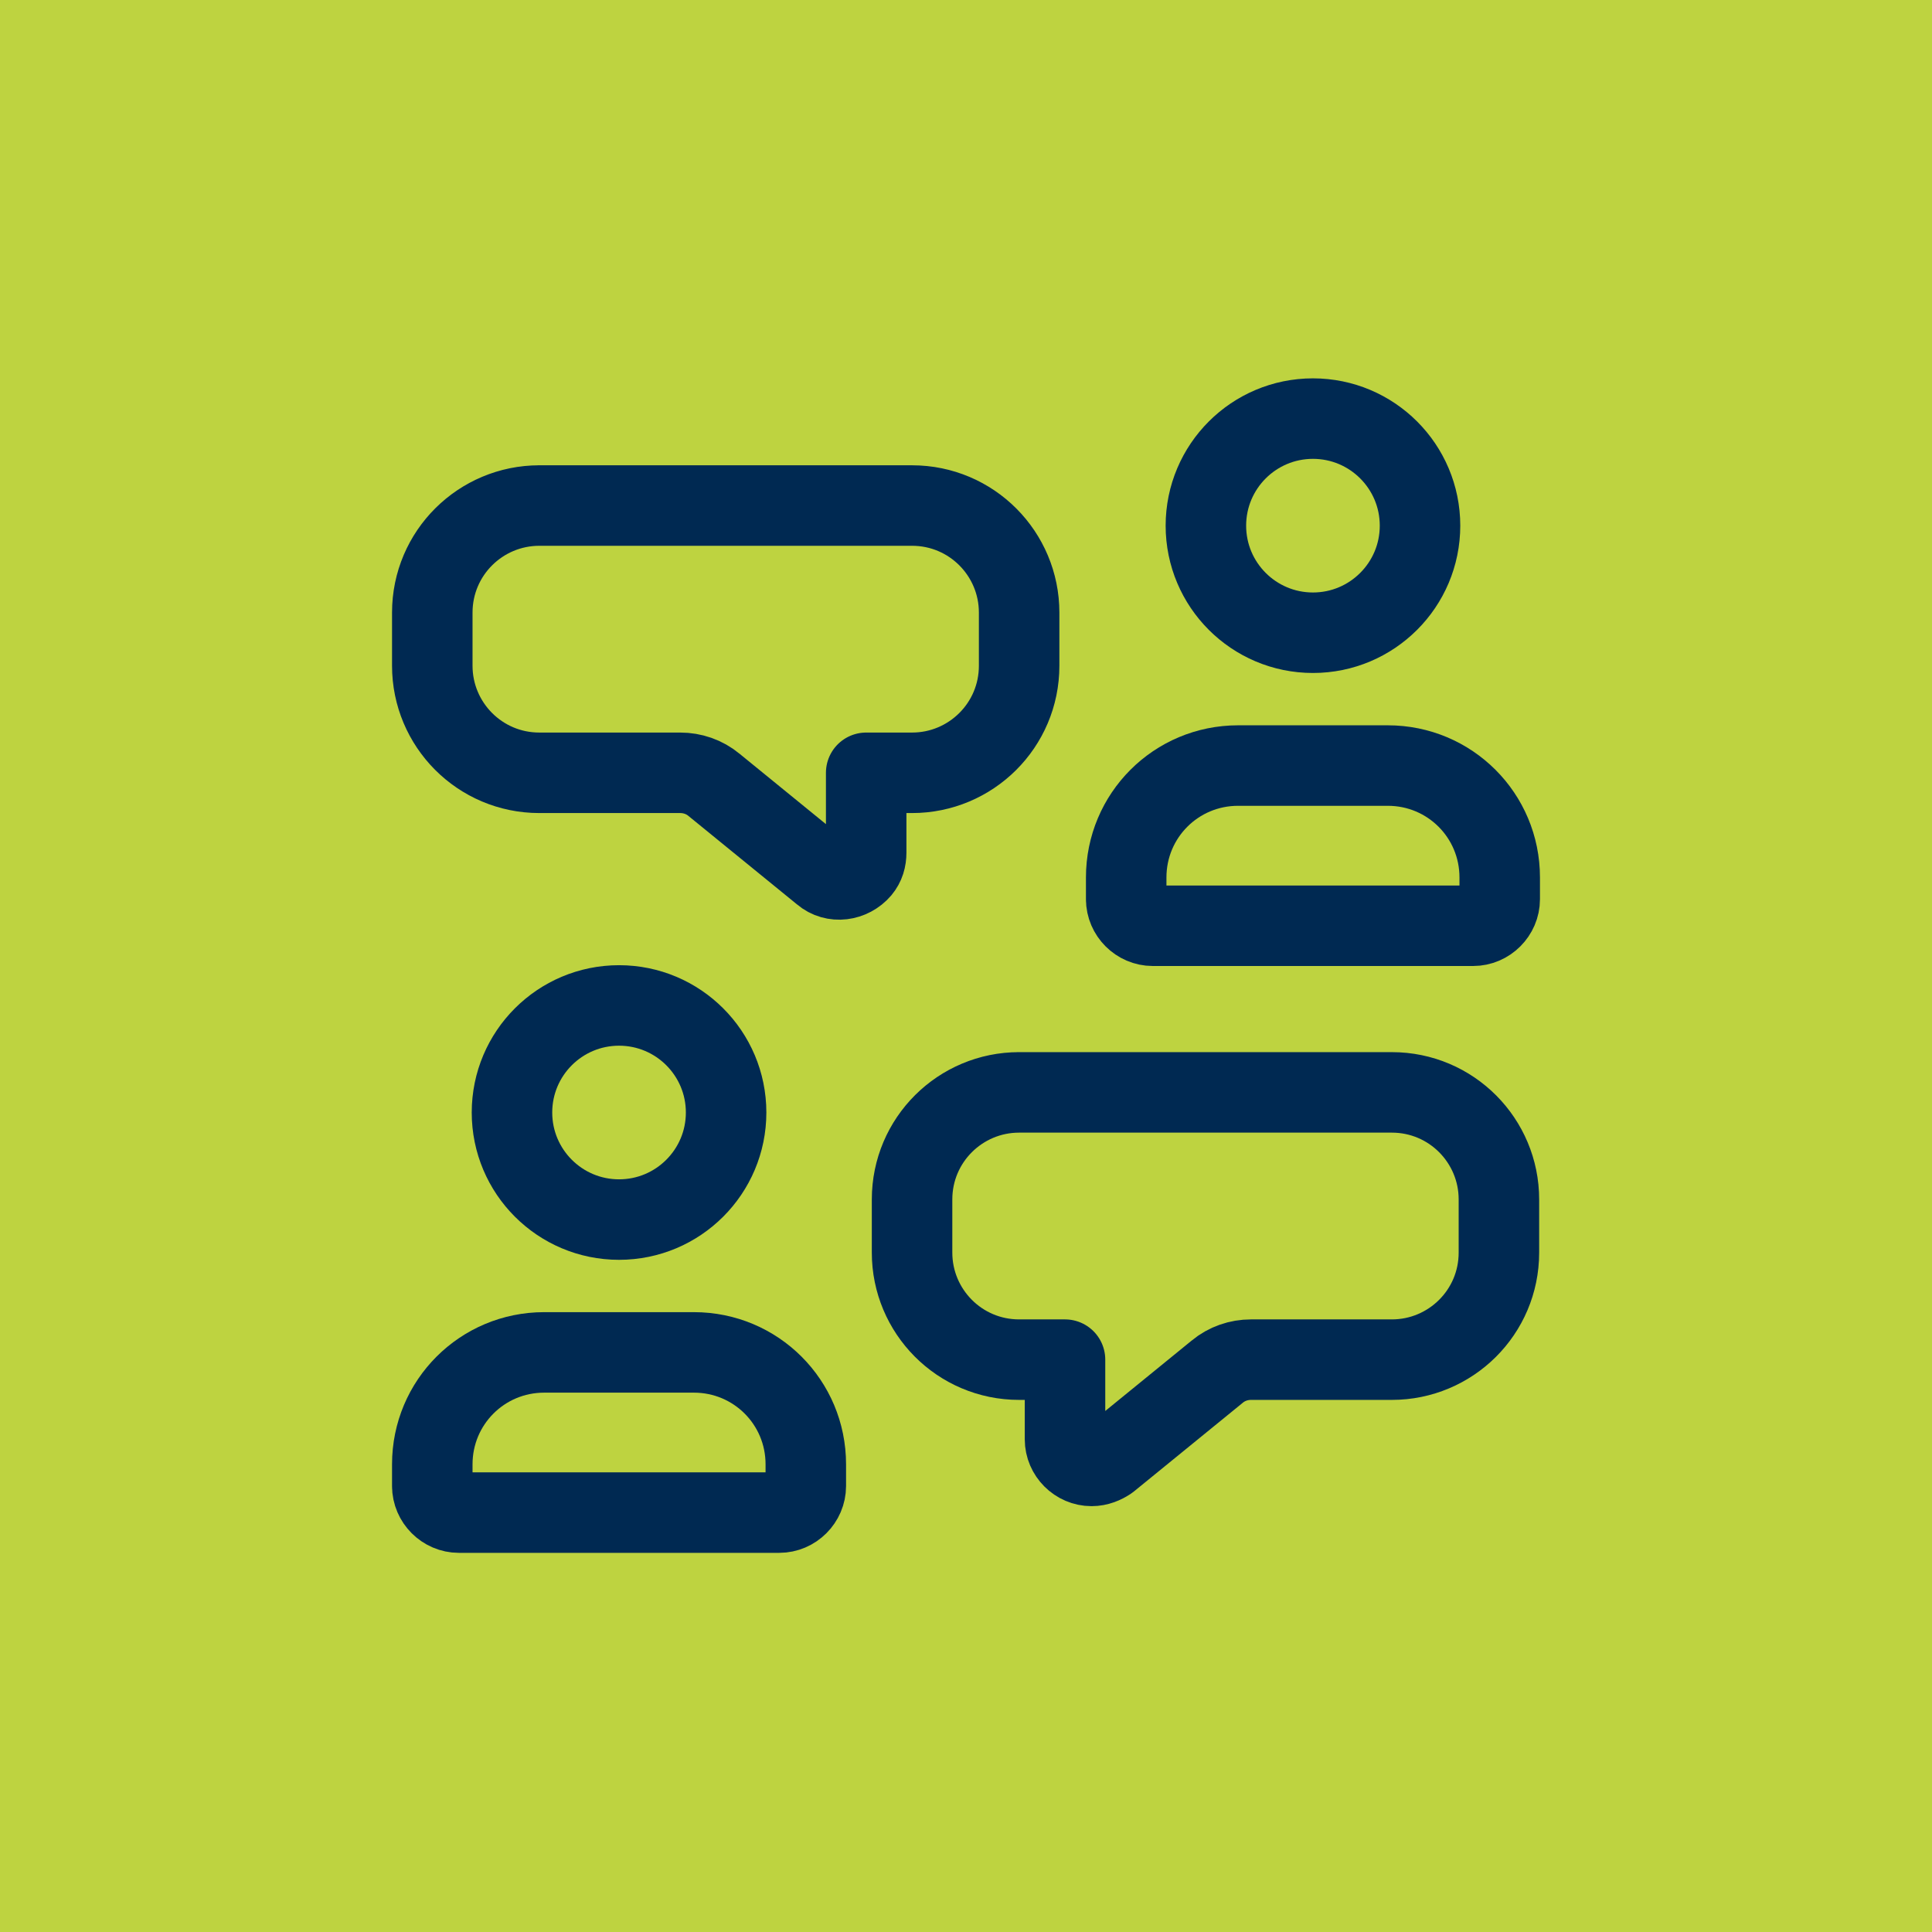
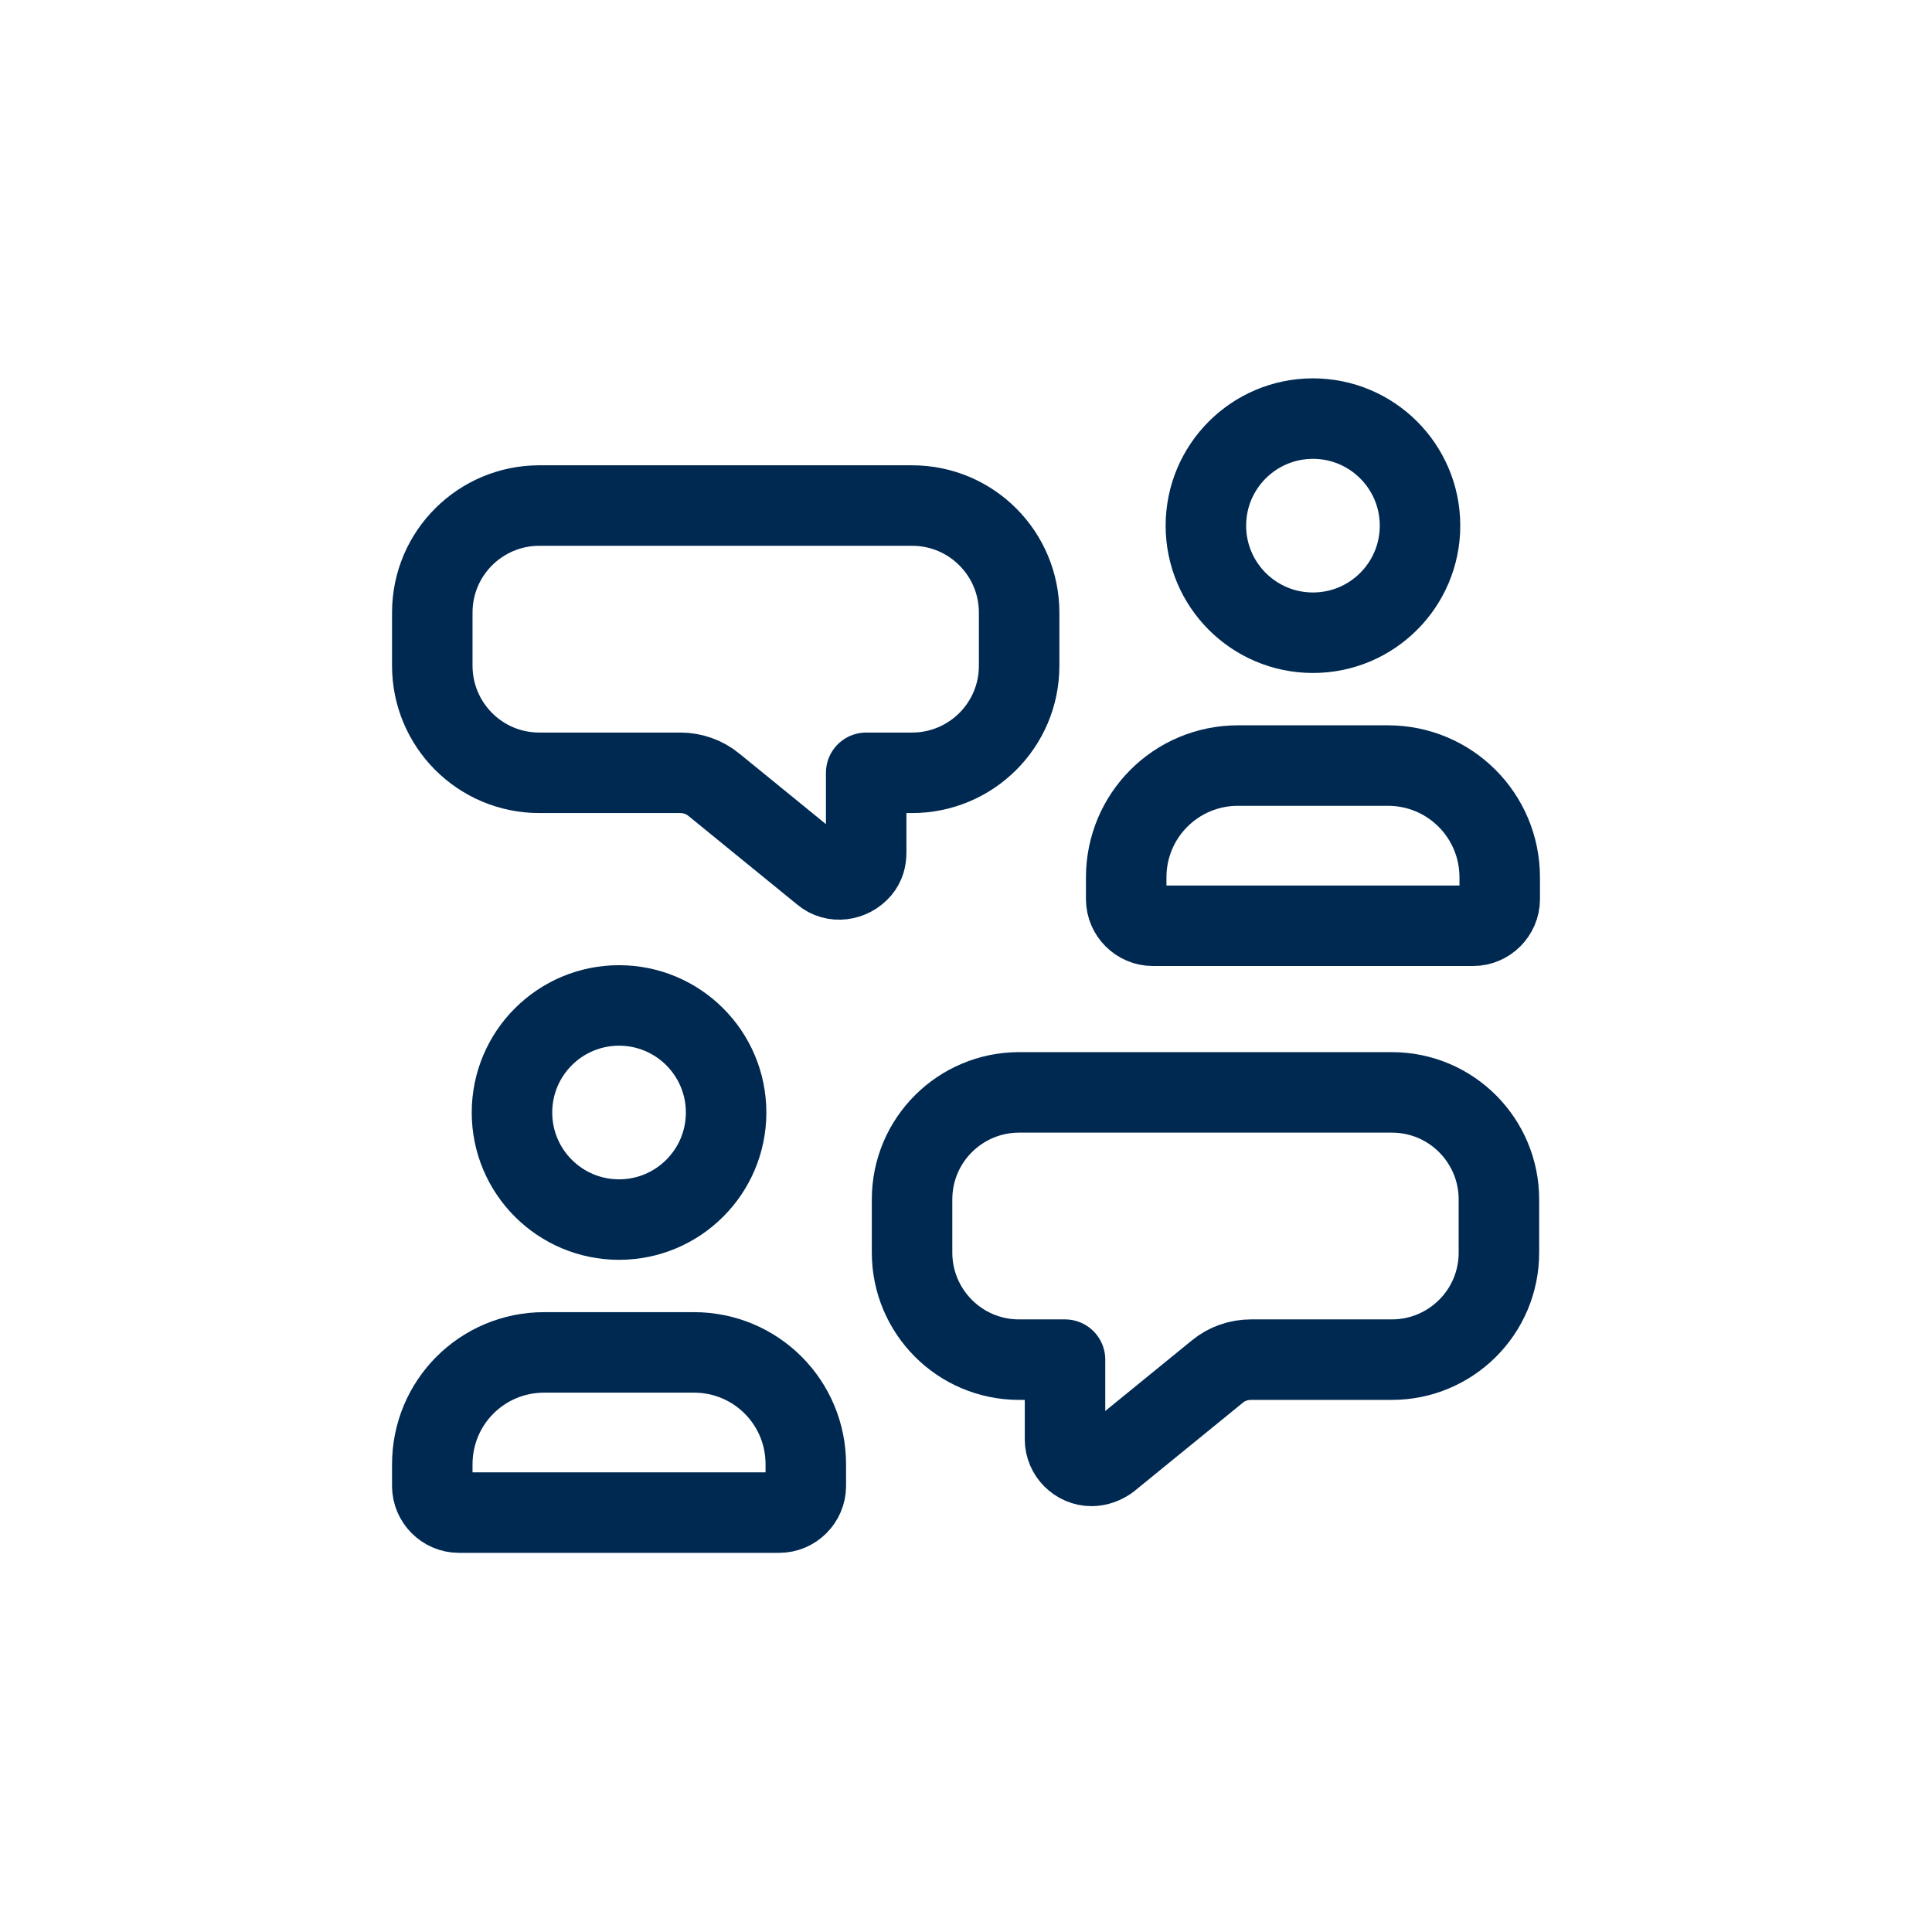
<svg xmlns="http://www.w3.org/2000/svg" viewBox="0 0 24 24" width="75" height="75">
  <g id="a" data-name="Farbe">
-     <rect width="24" height="24" style="fill: #bed340;" />
-   </g>
+     </g>
  <g id="b" data-name="Miteinander">
    <g>
      <path d="M12.66,13.57c-.73,0-1.33.59-1.33,1.33v.66c0,.73.59,1.33,1.33,1.33h.57v.99c0,.18.15.33.33.33.08,0,.15-.03.21-.07l1.35-1.1c.12-.1.27-.15.42-.15h1.75c.73,0,1.33-.59,1.33-1.33v-.66c0-.73-.59-1.33-1.33-1.33h-4.64Z" style="fill: none; stroke: #002952; stroke-linecap: round; stroke-linejoin: round;" />
      <path d="M6.7,6.28c-.73,0-1.33.59-1.33,1.33v.66c0,.73.59,1.33,1.33,1.33h1.75c.15,0,.3.05.42.15l1.35,1.1c.14.12.35.09.47-.05.05-.06.07-.13.07-.21v-.99h.57c.73,0,1.33-.59,1.33-1.33v-.66c0-.73-.59-1.33-1.33-1.33h-4.64Z" style="fill: none; stroke: #002952; stroke-linecap: round; stroke-linejoin: round;" />
      <path d="M5.37,18.46v-.27c0-.77.62-1.39,1.39-1.39h1.86c.77,0,1.39.62,1.39,1.39v.27c0,.18-.15.33-.33.33h-3.98c-.18,0-.33-.15-.33-.33Z" style="fill: none; stroke: #002952; stroke-linecap: round; stroke-linejoin: round;" />
      <circle cx="7.69" cy="13.82" r="1.33" style="fill: none; stroke: #002952; stroke-linecap: round; stroke-linejoin: round;" />
      <path d="M13.99,11.17v-.27c0-.77.62-1.39,1.39-1.39h1.86c.77,0,1.39.62,1.39,1.39v.27c0,.18-.15.33-.33.33h-3.98c-.18,0-.33-.15-.33-.33Z" style="fill: none; stroke: #002952; stroke-linecap: round; stroke-linejoin: round;" />
      <circle cx="16.31" cy="6.53" r="1.33" style="fill: none; stroke: #002952; stroke-linecap: round; stroke-linejoin: round;" />
    </g>
  </g>
</svg>